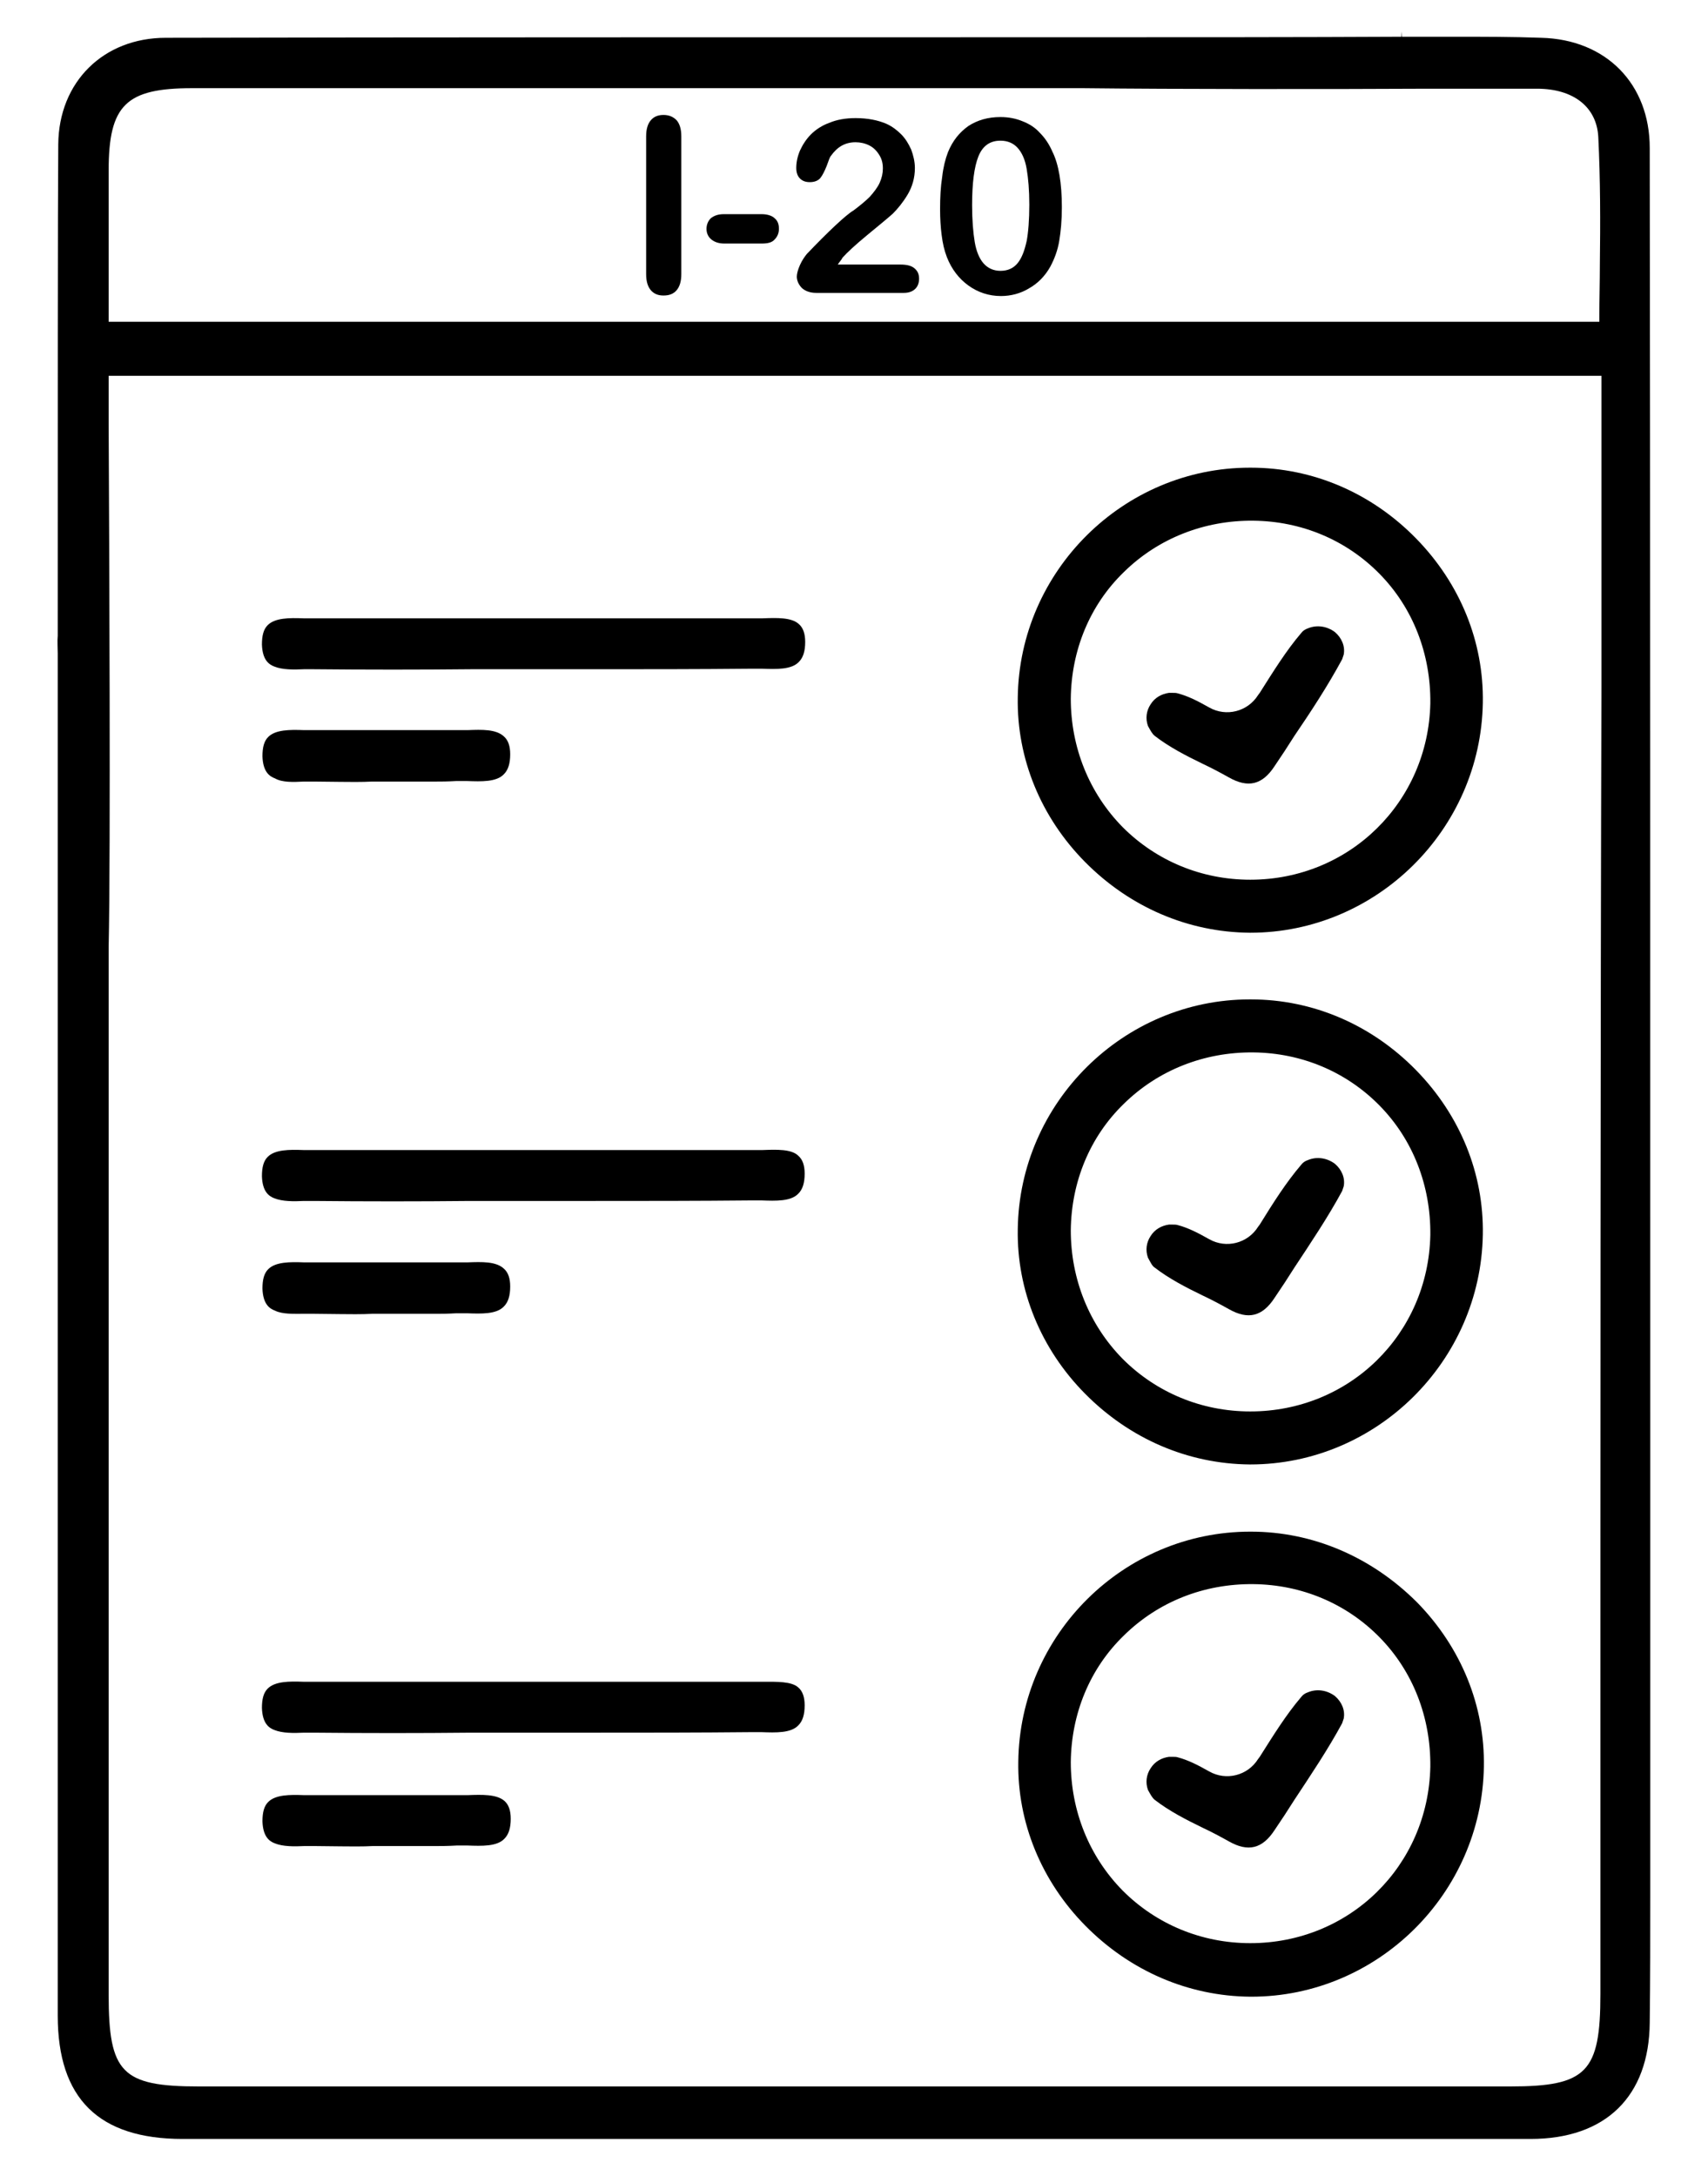
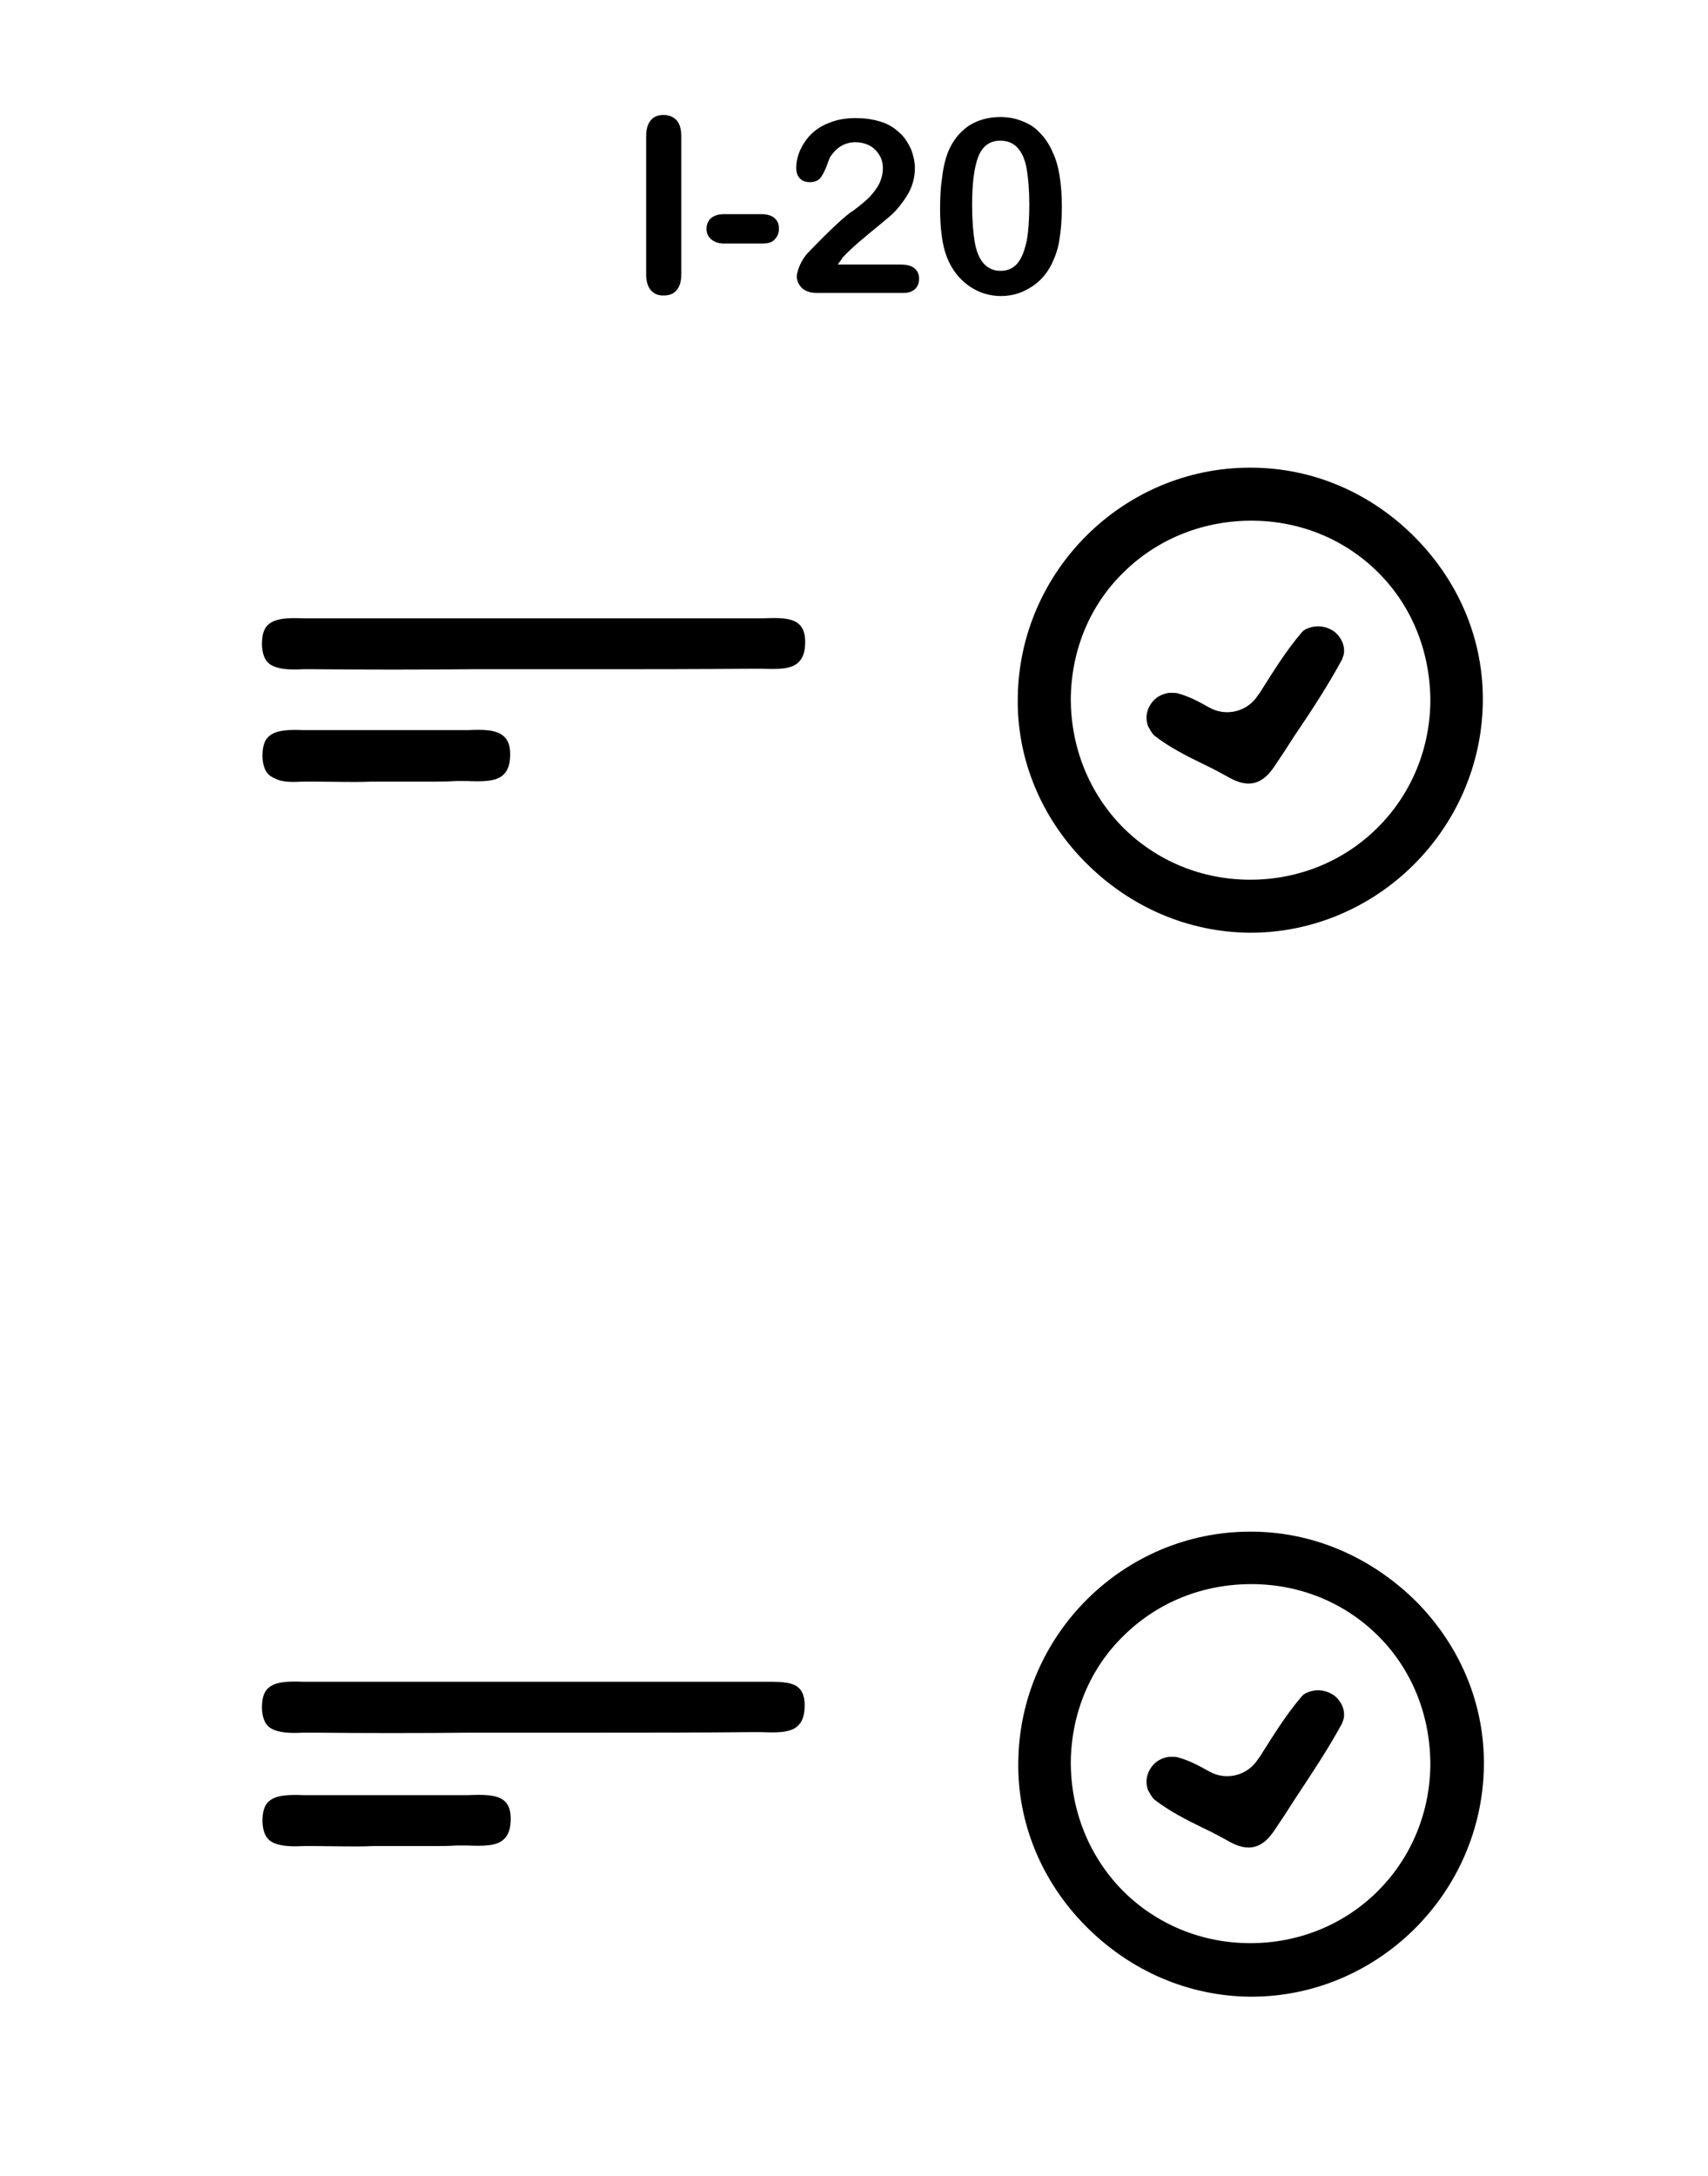
<svg xmlns="http://www.w3.org/2000/svg" version="1.1" id="Layer_1" x="0px" y="0px" viewBox="0 0 325.4 414.5" style="enable-background:new 0 0 325.4 414.5;" xml:space="preserve">
  <g>
-     <path d="M202.2,7.1c-59.3,0-126.5,0-170.6,0.1c-11.9,0-20.4,8.4-20.5,20.3C11,39,11,81.2,11,121.1c-0.1,1.1,0,2.3,0,3.4l0,0.1 l0,15.4c0,20.9,0,39,0,45.8c0,0.3,0,0.7,0,1l0,68.3c0,12.6,0,25.1,0,37.7c0,29.9,0,60.8,0,91.2c0,15.8,7.8,23.5,23.8,23.5 c26.4,0,52.9,0,79.3,0l32.2,0l39.9,0c34.6,0,70.3,0,105.4,0c14.3,0,22.6-8.1,22.7-22.2c0.1-8.2,0.1-16.5,0.1-24.6 c0-5.9,0-11.9,0-17.8c0-0.6,0-1.1,0-1.7l0-61.6c0-86.5,0-184.6-0.1-251.4c0-12.2-8.3-20.7-20.7-21C288.2,7,282.6,7,277.2,7l-10.1,0 l-0.1-1l0,0v1C247.6,7.1,225.4,7.1,202.2,7.1z M304.9,340.7c0,0.8,0,1.6,0,2.3c0,5,0,9.9,0,14.8l0,13.8c0,0.7,0,1.3,0,1.9l0,6.4 c0,14.9-2.6,17.6-17.2,17.6c-41.6,0-83.3,0-124.9,0s-83.3,0-124.9,0c-14.7,0-17.2-2.6-17.2-17.5l0-199.5c0.4-18.5,0.1-77.7,0-100 c0-4.2,0-7.1,0-7.9v-1h284.4v59.6C304.9,196.2,304.9,279.8,304.9,340.7z M272,16.9c2.7,0,5.3,0,8,0c4.3,0,8.5,0,12.8,0 c7,0,11.4,3.5,11.7,9.2c0.4,8.1,0.4,16.3,0.3,24.2c0,3.3-0.1,6.7-0.1,10v1h-284l0-9.8c0-6.4,0-12.7,0-19c0-12.5,3.3-15.7,15.9-15.7 c36.8,0,73.6,0,110.4,0l46.7,0c0,0,0,0,0,0c2.6,0,7,0,12.6,0C223.8,17,253.2,17,272,16.9z" />
    <path d="M238.3,89.1c0,0-0.1,0-0.2,0c-24,0-43.9,19.6-44.2,43.8c-0.2,11.6,4.4,22.8,12.8,31.3c8.5,8.6,19.6,13.4,31.4,13.5 c0,0,0.1,0,0.1,0c24,0,43.9-19.6,44.3-43.8c0.2-11.6-4.3-22.7-12.7-31.3C261.3,93.9,250.1,89.1,238.3,89.1z M238.2,167.6 C238.1,167.6,238.1,167.6,238.2,167.6c-9.3,0-17.9-3.6-24.3-10c-6.4-6.5-9.9-15.2-9.9-24.5c0.1-9.2,3.6-17.8,10.1-24.1 c6.5-6.4,15.3-9.9,24.7-9.8c9.2,0.1,17.7,3.7,24,10.1c6.4,6.5,9.8,15.3,9.7,24.7C272.1,152.8,257.1,167.6,238.2,167.6z" />
    <path d="M145.3,117.8c-0.6,0-1.2,0-1.8,0c-25.2,0-51.9,0-84.1,0c-0.5,0-1,0-1.6,0c-2.7-0.1-5.4-0.1-6.8,1.3c-0.8,0.8-1.1,2-1.1,3.7 c0.1,2.9,1.3,3.8,2.4,4.2c1.5,0.6,3.6,0.6,5.6,0.5c0.7,0,1.3,0,1.9,0c10,0.1,20.1,0.1,29.9,0c3.9,0,7.8,0,11.7,0 c3.9,0,7.8,0,11.7,0c9.8,0,20,0,30-0.1c0.1,0,0.1,0,0.2,0c0.6,0,1.2,0,1.9,0c2.7,0.1,5.6,0.2,7-1.3c0.8-0.8,1.2-2,1.2-3.8 c0-1.6-0.4-2.7-1.2-3.4C150.8,117.6,148,117.7,145.3,117.8z" />
    <path d="M57.9,148.9c0.7,0,1.3,0,1.9,0c8.6,0.1,8.8,0.1,11.1,0c1.4,0,3.6,0,8.8,0c1.5,0,2.6,0,3.4,0c0.9,0,2.1,0,3.8-0.1 c0.1,0,0.1,0,0.2,0c0.6,0,1.3,0,1.9,0c2.7,0.1,5.6,0.2,7-1.3c0.8-0.8,1.2-2,1.2-3.8c0-1.6-0.4-2.7-1.2-3.4 c-1.5-1.4-4.2-1.3-6.9-1.2c-0.6,0-1.2,0-1.8,0c-6.7,0-10.2,0-12,0c-0.9,0-1.5,0-1.9,0c0,0,0,0,0,0v0v0c-0.4,0-1.1,0-1.9,0 c-1.8,0-5.3,0-12,0c-0.5,0-1,0-1.6,0c-2.7-0.1-5.4-0.1-6.8,1.3c-0.8,0.8-1.1,2-1.1,3.7c0.1,2.9,1.3,3.8,2.4,4.2 C53.8,149.1,55.9,149,57.9,148.9z" />
    <path d="M220,140.2c2.7,2.1,6,3.8,9.1,5.3c1.7,0.8,3.4,1.7,5,2.6c3.7,2.1,6.4,1.4,8.7-2.1c1.3-1.9,2.6-3.9,3.8-5.8 c3.2-4.7,6.4-9.6,9.1-14.6c0.1-0.3,0.2-0.6,0.3-0.9c0.3-1.6-0.4-3.2-1.7-4.3c-1.5-1.1-3.4-1.4-5.1-0.7c-0.6,0.2-1,0.5-1.3,0.9 c-2.9,3.4-5.3,7.3-7.9,11.4l-0.3,0.4c-2,3.2-6.1,4.2-9.3,2.4c-2.3-1.3-4.1-2.2-6-2.7c-0.3-0.1-0.6-0.1-1-0.1c-0.2,0-0.4,0-0.7,0 c-1.4,0.2-2.7,0.9-3.5,2.2c-0.8,1.2-1,2.7-0.5,4.1C219.2,139.2,219.5,139.8,220,140.2z" />
-     <path d="M238.3,190.4c0,0-0.1,0-0.2,0c-24,0-43.9,19.6-44.2,43.8c-0.2,11.6,4.4,22.8,12.8,31.3c8.5,8.6,19.6,13.4,31.4,13.5 c0,0,0.1,0,0.1,0c24,0,43.9-19.6,44.3-43.8c0.2-11.6-4.3-22.7-12.7-31.3C261.3,195.2,250.1,190.4,238.3,190.4z M238.2,268.9 C238.1,268.9,238.1,268.9,238.2,268.9c-9.3,0-17.9-3.6-24.3-10c-6.4-6.5-9.9-15.2-9.9-24.5c0.1-9.2,3.6-17.8,10.1-24.1 c6.5-6.4,15.3-9.9,24.7-9.8c9.2,0.1,17.7,3.7,24,10.1c6.4,6.5,9.8,15.3,9.7,24.7C272.1,254.2,257.1,268.9,238.2,268.9z" />
-     <path d="M145.3,219.1c-0.6,0-1.2,0-1.8,0c-25.2,0-52,0-84.1,0c-0.5,0-1,0-1.6,0c-2.7-0.1-5.4-0.1-6.8,1.3c-0.8,0.8-1.1,2-1.1,3.7 c0.1,2.9,1.3,3.8,2.4,4.2c1.5,0.6,3.6,0.6,5.6,0.5c0.7,0,1.3,0,1.9,0c9.9,0.1,20,0.1,29.8,0c3.9,0,7.9,0,11.8,0c3.9,0,7.8,0,11.7,0 c9.8,0,19.9,0,29.9-0.1c0.1,0,0.1,0,0.2,0c0.6,0,1.2,0,1.9,0c2.7,0.1,5.6,0.2,7-1.3c0.8-0.8,1.2-2,1.2-3.8c0-1.6-0.4-2.7-1.2-3.4 C150.8,218.9,148,219,145.3,219.1z" />
-     <path d="M57.9,250.3c0.7,0,1.3,0,1.9,0c8.6,0.1,8.8,0.1,11.1,0c1.4,0,3.5,0,8.8,0c1.5,0,2.6,0,3.4,0c0.9,0,2.1,0,3.8-0.1 c0.1,0,0.1,0,0.2,0c0.6,0,1.2,0,1.9,0c2.7,0.1,5.6,0.2,7-1.3c0.8-0.8,1.2-2,1.2-3.8c0-1.6-0.4-2.7-1.2-3.4 c-1.5-1.4-4.2-1.3-6.9-1.2c-0.6,0-1.2,0-1.8,0c-6.7,0-10.2,0-12,0c-0.9,0-1.5,0-1.9,0c-0.4,0-1.1,0-1.9,0c-1.8,0-5.3,0-12,0 c-0.5,0-1,0-1.6,0c-2.7-0.1-5.4-0.1-6.8,1.3c-0.8,0.8-1.1,2-1.1,3.7c0.1,2.9,1.3,3.8,2.4,4.2C53.8,250.4,55.9,250.3,57.9,250.3z" />
-     <path d="M220,241.5c2.7,2.1,6,3.8,9.1,5.3c1.7,0.8,3.4,1.7,5,2.6c3.7,2.1,6.4,1.4,8.7-2.1c1.3-1.9,2.6-3.9,3.8-5.8 c3.1-4.7,6.4-9.6,9.1-14.6c0.1-0.3,0.2-0.6,0.3-0.9c0.3-1.6-0.4-3.2-1.7-4.3c-1.5-1.1-3.4-1.4-5.1-0.7c-0.6,0.2-1,0.5-1.3,0.9 c-2.9,3.4-5.3,7.2-7.9,11.4l-0.3,0.4c-2,3.2-6.1,4.2-9.3,2.4c-2.3-1.3-4.1-2.2-6-2.7c-0.3-0.1-0.6-0.1-1-0.1c-0.2,0-0.4,0-0.7,0 c-1.4,0.2-2.7,0.9-3.5,2.2c-0.8,1.2-1,2.7-0.5,4.1C219.2,240.5,219.5,241.2,220,241.5z" />
    <path d="M238.3,291.8c0,0-0.1,0-0.1,0c-24.1,0-43.9,19.6-44.2,43.8c-0.2,11.6,4.4,22.8,12.8,31.3c8.5,8.6,19.6,13.4,31.4,13.5 c0,0,0.1,0,0.2,0c24,0,43.9-19.6,44.3-43.8c0.2-11.6-4.3-22.7-12.7-31.3C261.3,296.6,250.1,291.8,238.3,291.8z M238.2,370.2 C238.1,370.2,238.1,370.2,238.2,370.2c-9.3,0-17.9-3.6-24.3-10c-6.4-6.5-9.9-15.2-9.9-24.5c0.1-9.2,3.6-17.8,10.1-24.1 c6.5-6.4,15.2-9.9,24.7-9.8c9.2,0.1,17.7,3.7,24,10.1c6.4,6.5,9.8,15.3,9.7,24.7C272.1,355.5,257.1,370.2,238.2,370.2z" />
    <path d="M145.3,320.4c-0.6,0-1.3,0-1.8,0c-25.3,0-52.8,0-84.1,0c-0.5,0-1,0-1.6,0c-2.7-0.1-5.4-0.1-6.8,1.3c-0.8,0.8-1.1,2-1.1,3.7 c0.1,2.9,1.3,3.8,2.4,4.2c1.5,0.6,3.6,0.6,5.6,0.5c0.7,0,1.3,0,1.9,0c10,0.1,20.1,0.1,29.9,0c3.9,0,7.8,0,11.7,0 c3.9,0,7.7,0,11.6,0c9.8,0,20,0,30-0.1c0.1,0,0.1,0,0.2,0c0.6,0,1.2,0,1.9,0c2.7,0.1,5.6,0.2,7-1.3c0.8-0.8,1.2-2,1.2-3.8 c0-1.6-0.4-2.7-1.2-3.4C150.8,320.3,148,320.4,145.3,320.4z" />
    <path d="M89.1,342c-0.6,0-1.2,0-1.8,0c-6.7,0-10.2,0-12,0c-0.9,0-1.5,0-1.9,0c-0.4,0-1.1,0-1.9,0c-1.8,0-5.3,0-12,0 c-0.5,0-1,0-1.6,0c-2.7-0.1-5.4-0.1-6.8,1.3c-0.8,0.8-1.1,2-1.1,3.7c0.1,2.9,1.3,3.8,2.4,4.2c1.5,0.6,3.6,0.6,5.6,0.5 c0.7,0,1.3,0,1.9,0c8.6,0.1,8.9,0.1,11.1,0c1.4,0,3.5,0,8.8,0c1.5,0,2.6,0,3.4,0c0.9,0,2.1,0,3.8-0.1c0.1,0,0.1,0,0.2,0 c0.6,0,1.3,0,1.9,0c2.7,0.1,5.6,0.2,7-1.3c0.8-0.8,1.2-2,1.2-3.8c0-1.6-0.4-2.7-1.2-3.4C94.6,341.8,91.8,341.9,89.1,342z" />
    <path d="M220,342.9c2.7,2.1,6,3.8,9.1,5.3c1.7,0.8,3.4,1.7,5,2.6c3.7,2.1,6.4,1.4,8.7-2.1c1.3-1.9,2.6-3.9,3.8-5.8 c3.1-4.7,6.4-9.6,9.1-14.6c0.1-0.3,0.2-0.6,0.3-0.9c0.3-1.6-0.4-3.2-1.7-4.3c-1.5-1.1-3.4-1.4-5.1-0.7c-0.6,0.2-1,0.5-1.3,0.9 c-2.9,3.4-5.3,7.3-7.9,11.4l-0.3,0.4c-2,3.2-6.1,4.2-9.3,2.4c-2.3-1.3-4.1-2.2-6-2.7c-0.3-0.1-0.6-0.1-1-0.1c-0.2,0-0.4,0-0.7,0 c-1.4,0.2-2.7,0.9-3.5,2.2c-0.8,1.2-1,2.7-0.5,4.1C219.2,341.9,219.5,342.5,220,342.9z" />
  </g>
  <g>
    <path d="M123.1,52.2V26c0-1.4,0.3-2.4,0.9-3.1c0.6-0.7,1.4-1,2.4-1c1,0,1.8,0.3,2.5,1c0.6,0.7,0.9,1.7,0.9,3.1v26.2 c0,1.4-0.3,2.4-0.9,3.1c-0.6,0.7-1.4,1-2.5,1c-1,0-1.8-0.3-2.4-1C123.4,54.6,123.1,53.6,123.1,52.2z" />
    <path d="M145.1,46.4H138c-1.1,0-1.9-0.3-2.5-0.8c-0.6-0.5-0.9-1.2-0.9-2c0-0.8,0.3-1.5,0.8-2c0.6-0.5,1.4-0.8,2.5-0.8h7.2 c1.1,0,2,0.3,2.5,0.8c0.6,0.5,0.8,1.2,0.8,2c0,0.8-0.3,1.5-0.8,2C147.1,46.2,146.3,46.4,145.1,46.4z" />
    <path d="M159.6,50.4h11.9c1.2,0,2.1,0.2,2.7,0.7c0.6,0.5,0.9,1.1,0.9,2c0,0.7-0.2,1.4-0.7,1.9c-0.5,0.5-1.2,0.8-2.2,0.8h-16.7 c-1.1,0-2-0.3-2.7-0.9c-0.6-0.6-1-1.4-1-2.2c0-0.5,0.2-1.3,0.6-2.2c0.4-0.9,0.9-1.6,1.3-2.1c2-2.1,3.8-3.9,5.4-5.4 c1.6-1.5,2.8-2.5,3.5-2.9c1.2-0.9,2.3-1.8,3.1-2.6c0.8-0.9,1.5-1.8,1.9-2.7c0.4-0.9,0.6-1.8,0.6-2.7c0-1-0.2-1.8-0.7-2.6 c-0.5-0.8-1.1-1.4-1.9-1.8c-0.8-0.4-1.7-0.6-2.6-0.6c-2,0-3.5,0.9-4.7,2.6c-0.2,0.2-0.4,0.8-0.8,1.9c-0.4,1-0.8,1.8-1.2,2.3 c-0.4,0.5-1.1,0.8-2,0.8c-0.8,0-1.4-0.2-1.9-0.7c-0.5-0.5-0.7-1.2-0.7-2c0-1,0.2-2.1,0.7-3.3c0.5-1.1,1.2-2.2,2.1-3.1 c0.9-0.9,2.1-1.7,3.5-2.2c1.4-0.6,3.1-0.9,5-0.9c2.3,0,4.3,0.4,5.9,1.1c1.1,0.5,2,1.2,2.8,2c0.8,0.8,1.4,1.8,1.9,2.9 c0.4,1.1,0.7,2.3,0.7,3.5c0,1.9-0.5,3.6-1.4,5.1c-0.9,1.5-1.9,2.7-2.8,3.6c-1,0.9-2.6,2.2-4.9,4.1c-2.3,1.9-3.8,3.3-4.7,4.3 C160.4,49.4,160,49.8,159.6,50.4z" />
    <path d="M202.3,39.5c0,2.5-0.2,4.6-0.5,6.4c-0.3,1.8-0.9,3.4-1.7,4.9c-1,1.8-2.4,3.2-4,4.1c-1.6,1-3.5,1.5-5.4,1.5 c-2.3,0-4.4-0.7-6.2-2c-1.8-1.3-3.2-3.1-4.1-5.4c-0.5-1.3-0.8-2.6-1-4.2c-0.2-1.5-0.3-3.2-0.3-4.9c0-2.3,0.1-4.3,0.4-6.2 c0.2-1.8,0.6-3.4,1.1-4.7c0.9-2.2,2.2-3.8,3.9-5c1.7-1.1,3.7-1.7,6.1-1.7c1.6,0,3,0.3,4.2,0.8c1.3,0.5,2.4,1.2,3.3,2.2 c1,1,1.8,2.2,2.4,3.6C201.7,31.3,202.3,34.9,202.3,39.5z M196.1,39c0-2.8-0.2-5-0.5-6.8c-0.3-1.8-0.9-3.1-1.7-4 c-0.8-0.9-1.9-1.4-3.3-1.4c-2,0-3.4,1-4.2,3s-1.2,5.1-1.2,9.3c0,2.8,0.2,5.2,0.5,7c0.3,1.8,0.9,3.2,1.7,4.1 c0.8,0.9,1.9,1.4,3.2,1.4c1.4,0,2.5-0.5,3.3-1.5c0.8-1,1.3-2.4,1.7-4.2C195.9,44.3,196.1,41.9,196.1,39z" />
  </g>
</svg>